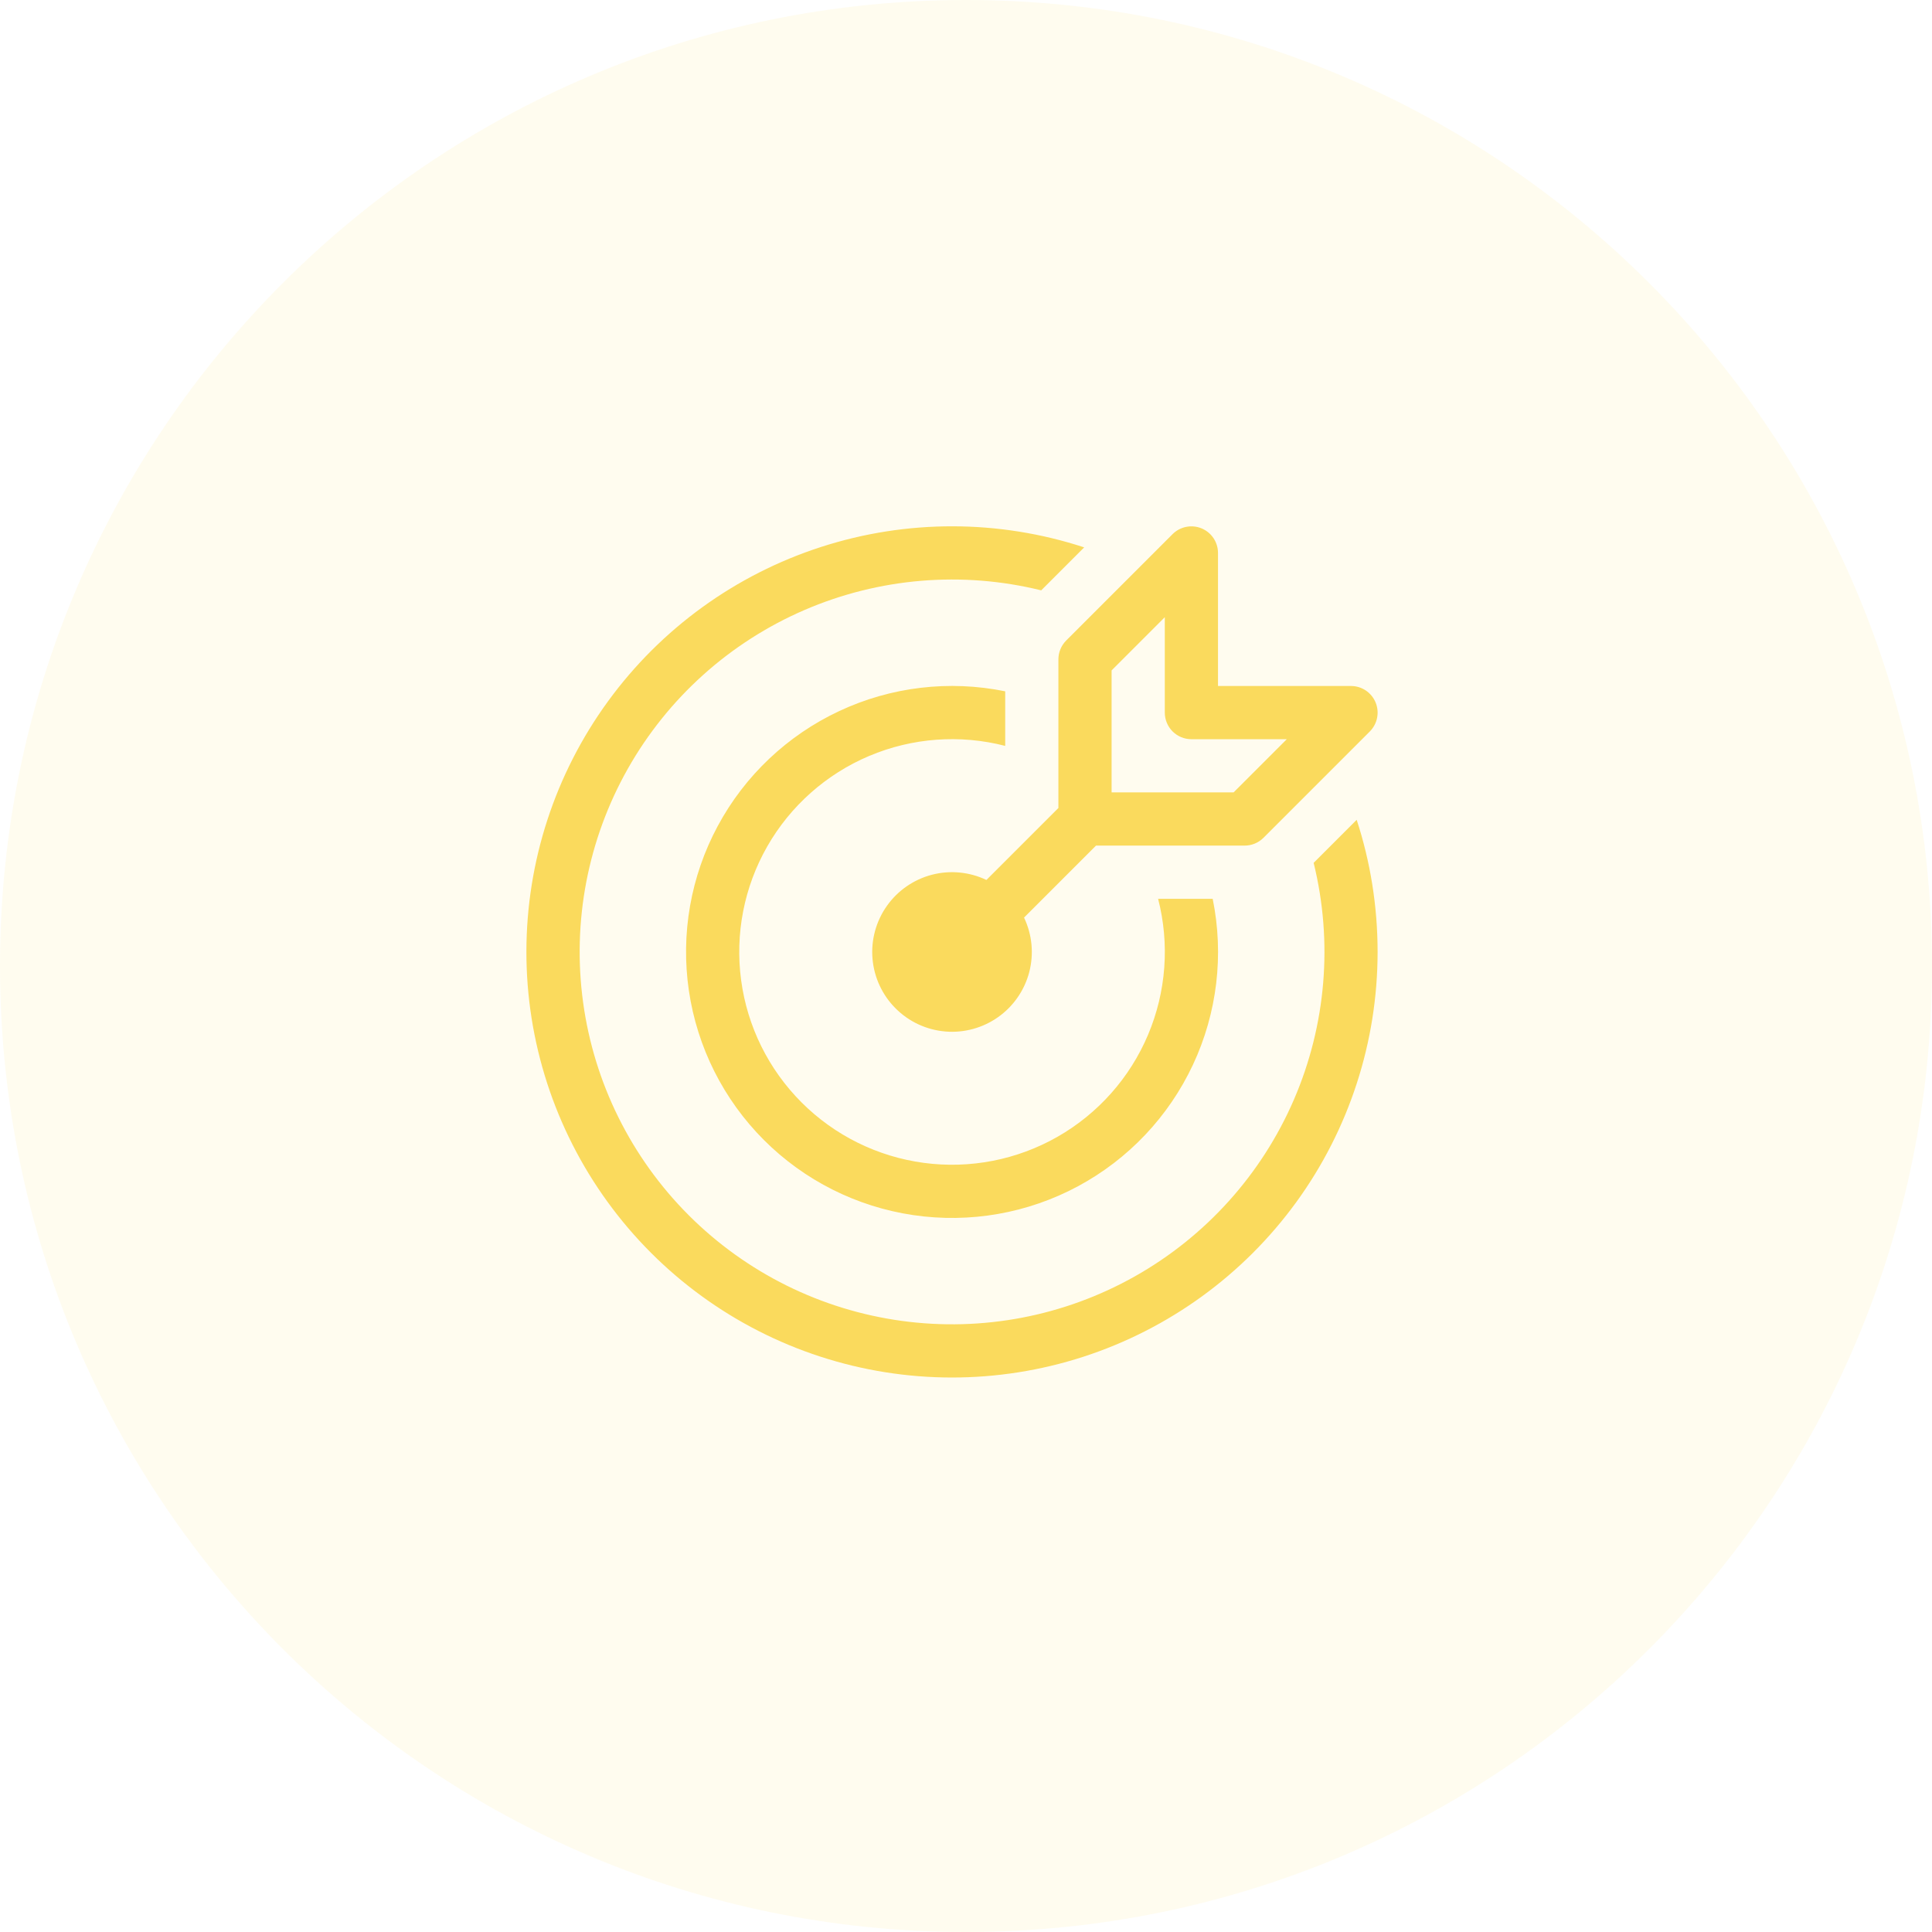
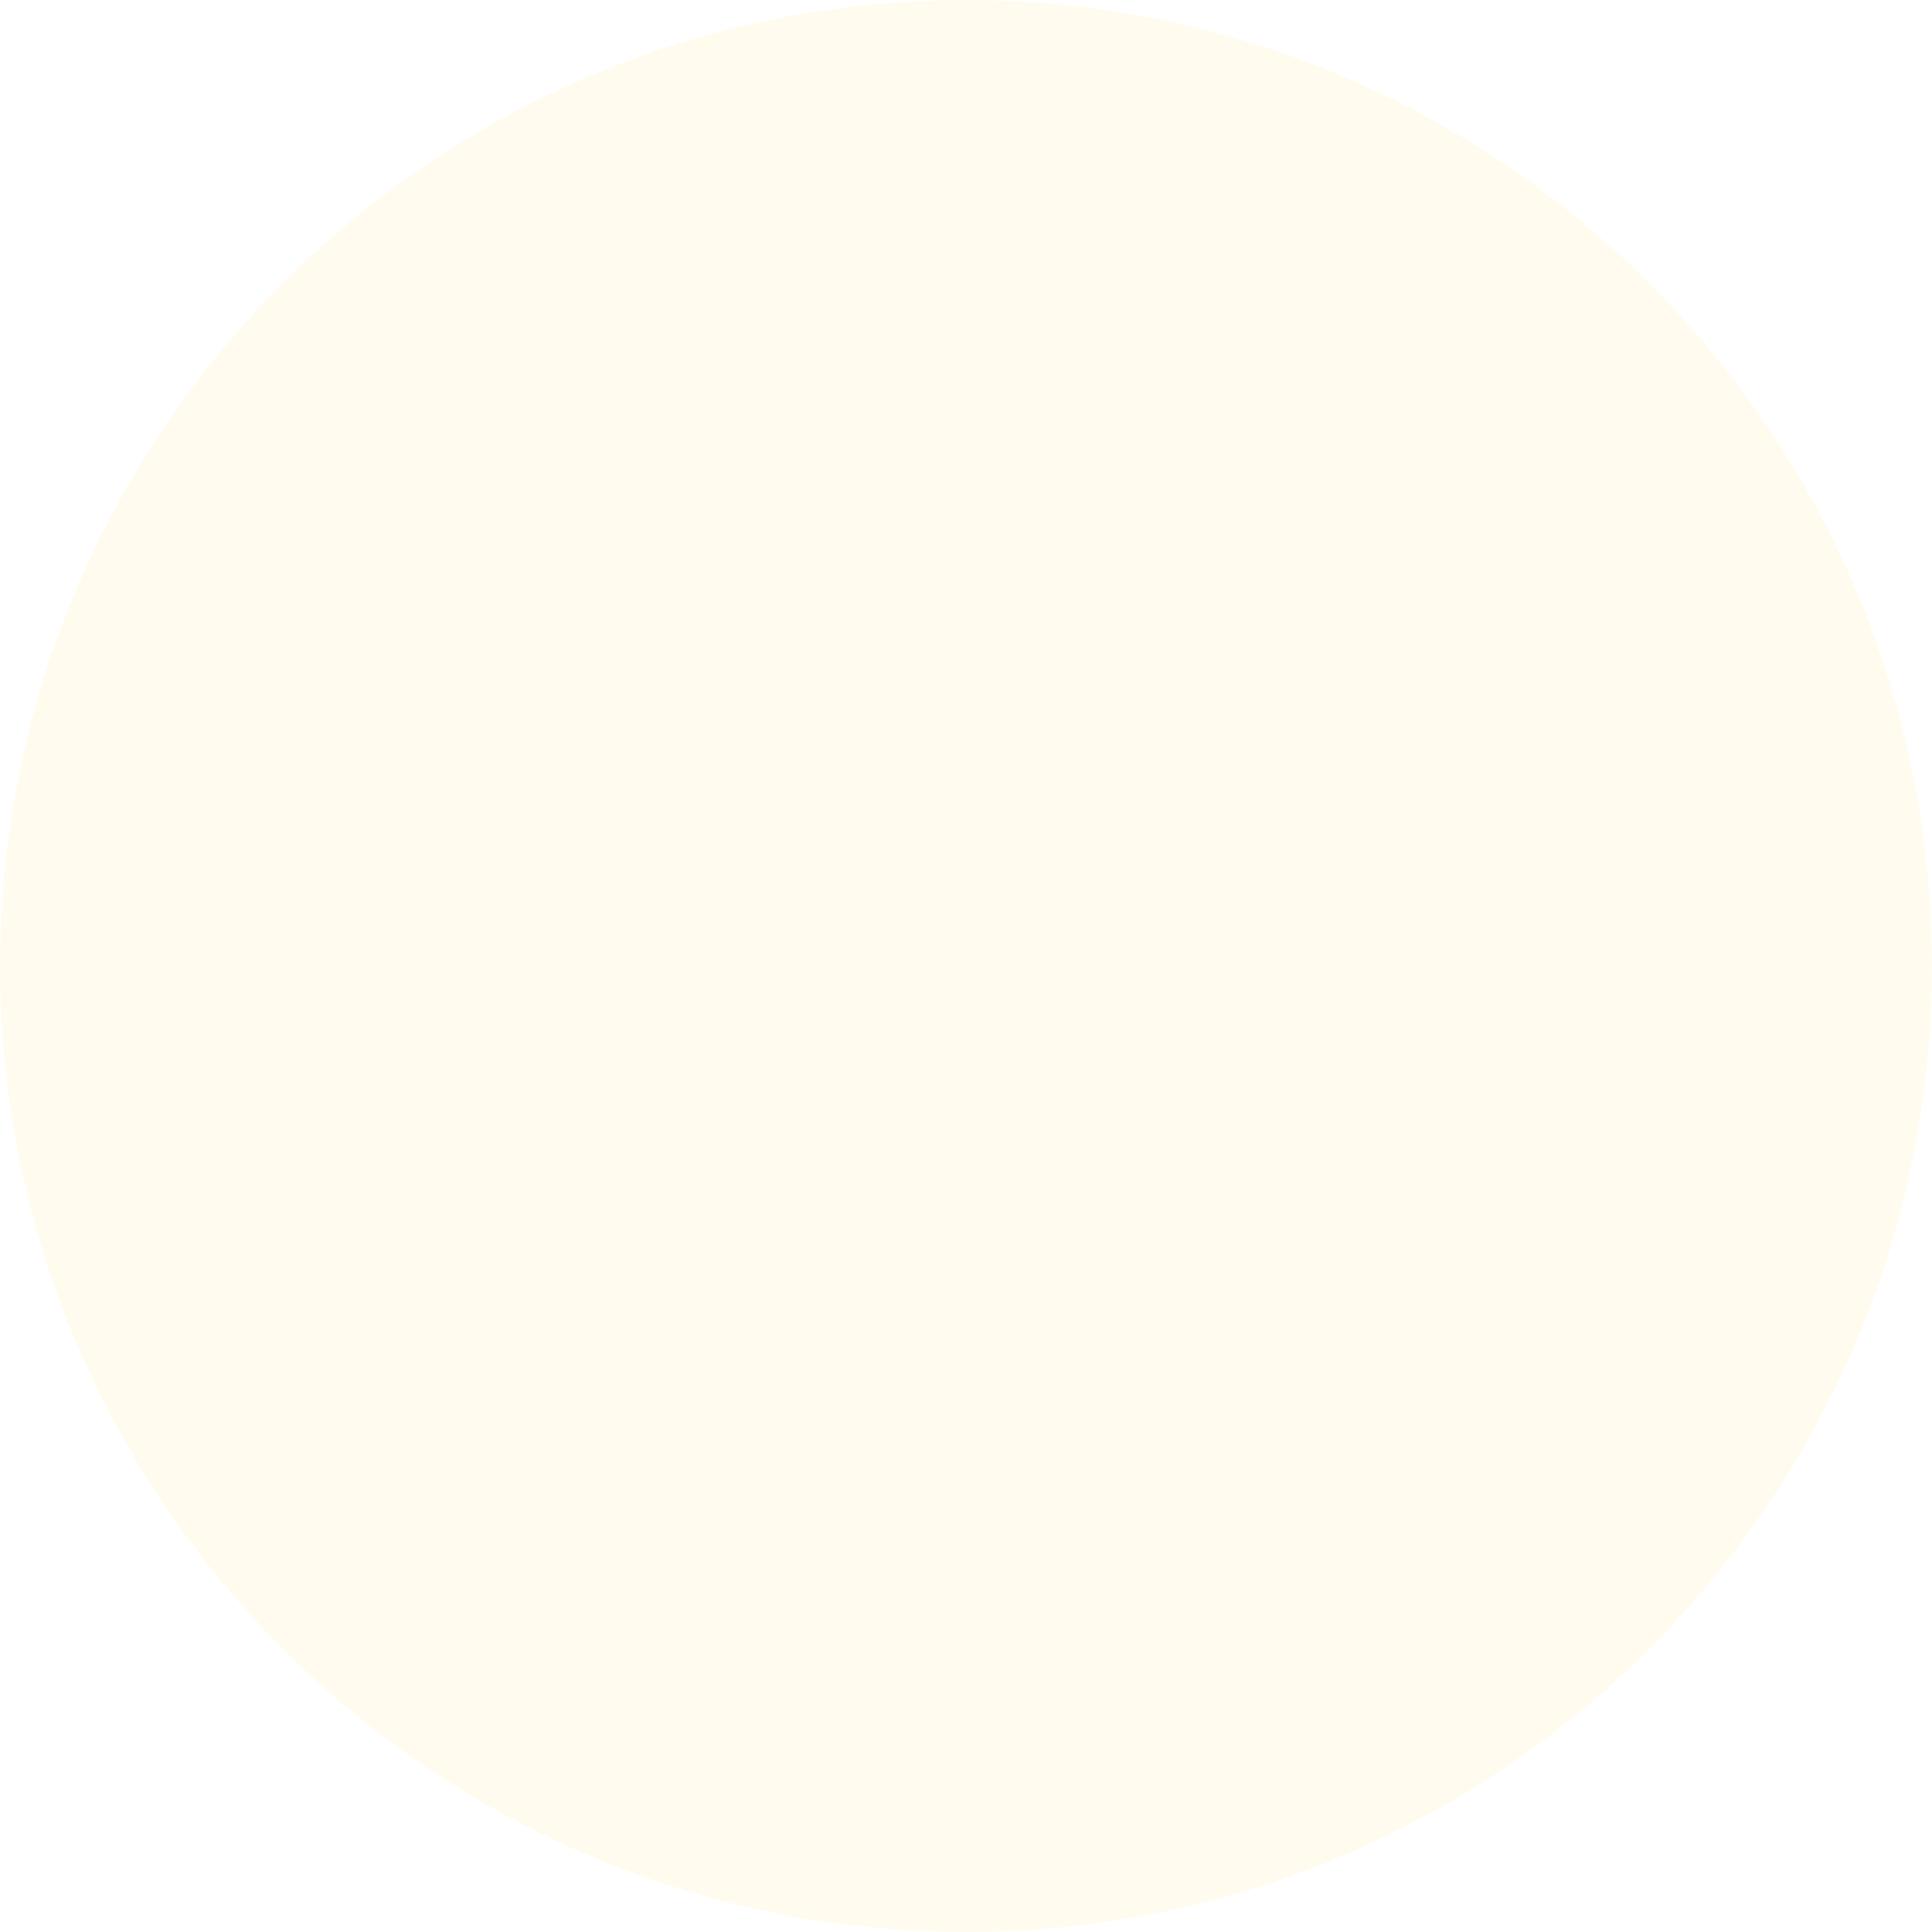
<svg xmlns="http://www.w3.org/2000/svg" width="69" height="69" viewBox="0 0 69 69" fill="none">
-   <path d="M49.128 25.087C49.2 25.261 49.219 25.452 49.182 25.636C49.146 25.82 49.055 25.99 48.923 26.123L45.123 29.923C45.034 30.011 44.929 30.081 44.814 30.128C44.699 30.176 44.575 30.2 44.45 30.2H39.143L36.573 32.771C36.862 33.377 36.928 34.067 36.759 34.718C36.589 35.368 36.195 35.938 35.646 36.326C35.097 36.714 34.429 36.896 33.759 36.839C33.089 36.782 32.461 36.49 31.986 36.014C31.51 35.539 31.218 34.911 31.161 34.241C31.104 33.571 31.286 32.903 31.674 32.354C32.062 31.805 32.632 31.411 33.282 31.241C33.933 31.072 34.623 31.138 35.229 31.427L37.8 28.857V23.55C37.8 23.425 37.824 23.302 37.872 23.186C37.919 23.071 37.989 22.966 38.077 22.877L41.877 19.077C42.01 18.944 42.18 18.853 42.364 18.817C42.549 18.78 42.74 18.799 42.914 18.871C43.088 18.943 43.236 19.065 43.34 19.221C43.445 19.378 43.5 19.562 43.5 19.75V24.5H48.25C48.438 24.5 48.622 24.556 48.778 24.66C48.934 24.765 49.056 24.913 49.128 25.087ZM45.957 26.4H42.55C42.298 26.4 42.056 26.3 41.878 26.122C41.7 25.944 41.6 25.702 41.6 25.45V22.043L39.7 23.943V28.3H44.057L45.957 26.4ZM48.453 29.279C48.938 30.764 49.2 32.353 49.2 34C49.199 37.211 48.182 40.339 46.294 42.936C44.405 45.533 41.743 47.465 38.689 48.456C35.634 49.446 32.345 49.444 29.292 48.449C26.239 47.455 23.579 45.519 21.694 42.919C19.81 40.32 18.796 37.19 18.8 33.979C18.804 30.768 19.824 27.641 21.715 25.046C23.605 22.451 26.27 20.521 29.325 19.534C32.38 18.546 35.669 18.551 38.721 19.549L37.186 21.084C34.366 20.388 31.395 20.636 28.729 21.787C26.062 22.939 23.846 24.932 22.418 27.462C20.991 29.992 20.431 32.92 20.825 35.798C21.218 38.676 22.543 41.346 24.597 43.401C26.651 45.455 29.321 46.78 32.199 47.174C35.077 47.568 38.005 47.009 40.535 45.582C43.065 44.156 45.059 41.94 46.211 39.273C47.363 36.607 47.611 33.636 46.916 30.816L48.453 29.279ZM43.31 32.1C43.718 34.101 43.471 36.18 42.604 38.029C41.738 39.878 40.299 41.399 38.5 42.366C36.702 43.333 34.639 43.694 32.619 43.397C30.599 43.1 28.728 42.16 27.284 40.716C25.84 39.272 24.9 37.401 24.603 35.381C24.306 33.361 24.667 31.298 25.634 29.5C26.601 27.701 28.122 26.262 29.971 25.396C31.82 24.529 33.899 24.282 35.9 24.69V26.639C34.286 26.223 32.58 26.349 31.044 26.997C29.509 27.646 28.229 28.782 27.402 30.229C26.575 31.677 26.247 33.356 26.469 35.008C26.69 36.66 27.449 38.194 28.628 39.373C29.806 40.551 31.34 41.31 32.992 41.531C34.644 41.752 36.323 41.425 37.771 40.598C39.218 39.771 40.354 38.492 41.002 36.956C41.651 35.42 41.777 33.714 41.361 32.1H43.31Z" fill="#FAD95D" />
  <path fill-rule="evenodd" clip-rule="evenodd" d="M34.5 69C53.554 69 69 53.554 69 34.5C69 15.446 53.554 0 34.5 0C15.446 0 0 15.446 0 34.5C0 53.554 15.446 69 34.5 69Z" fill="#FEDC5A" fill-opacity="0.1" />
</svg>